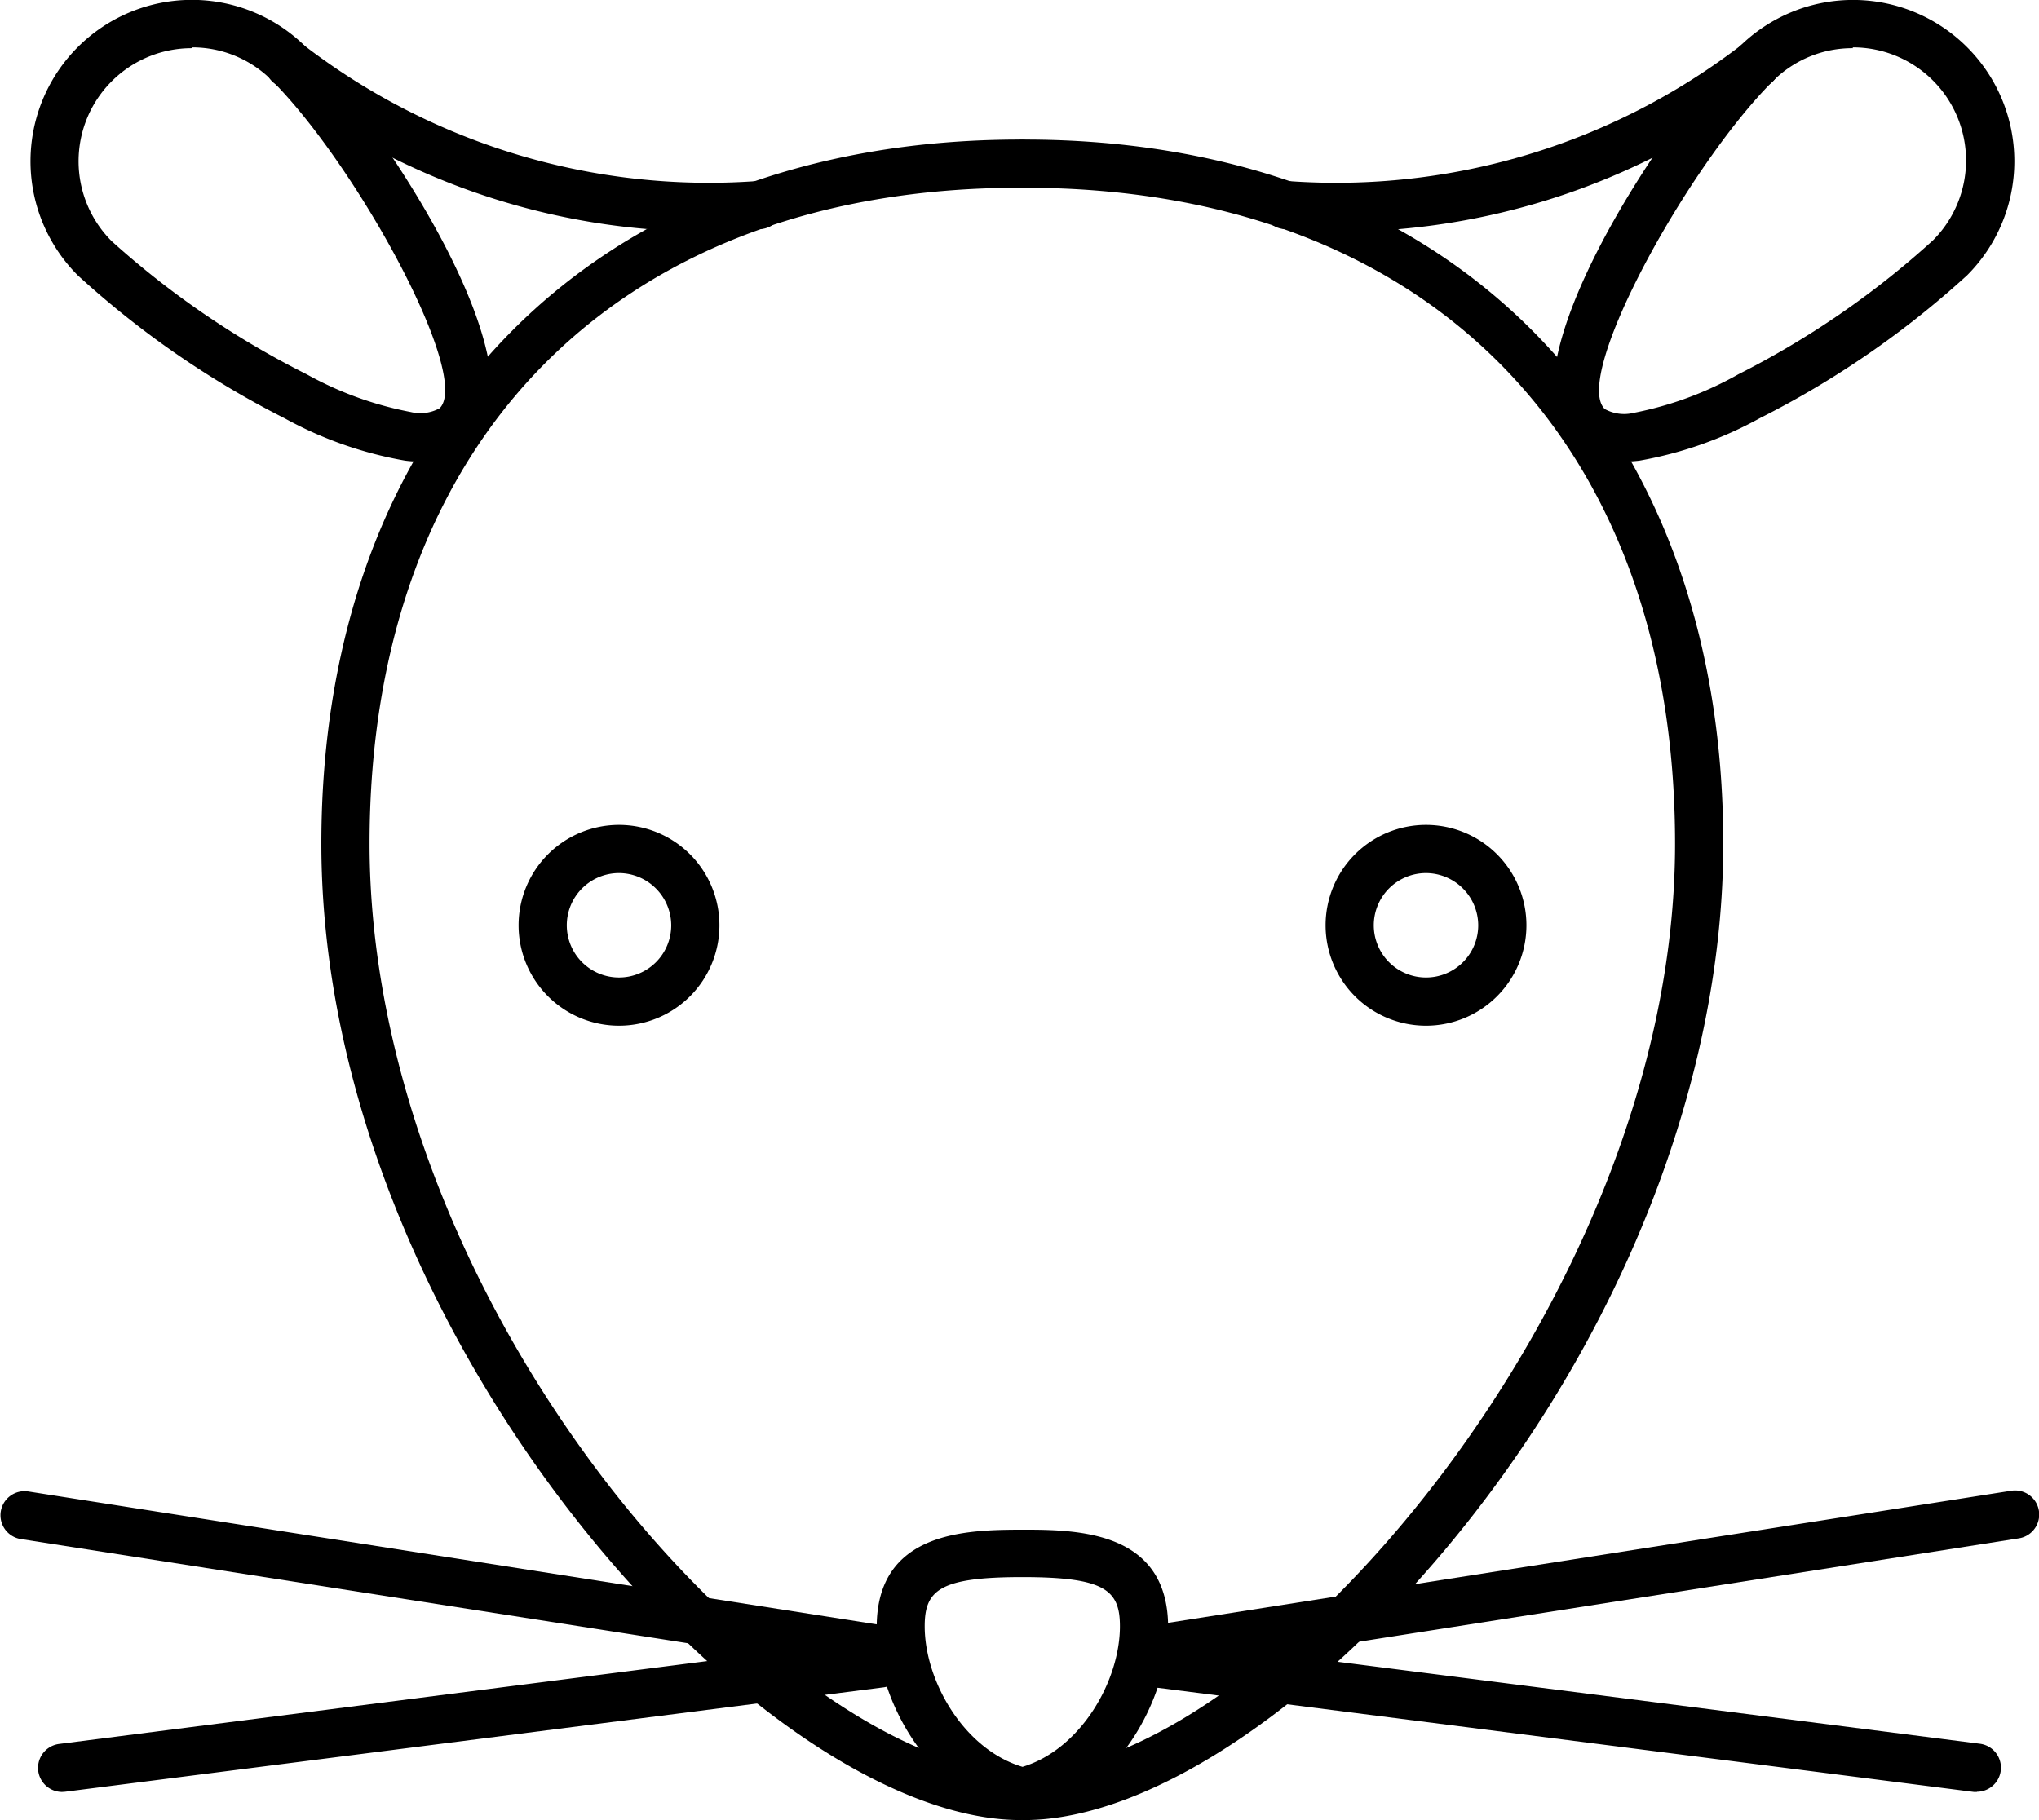
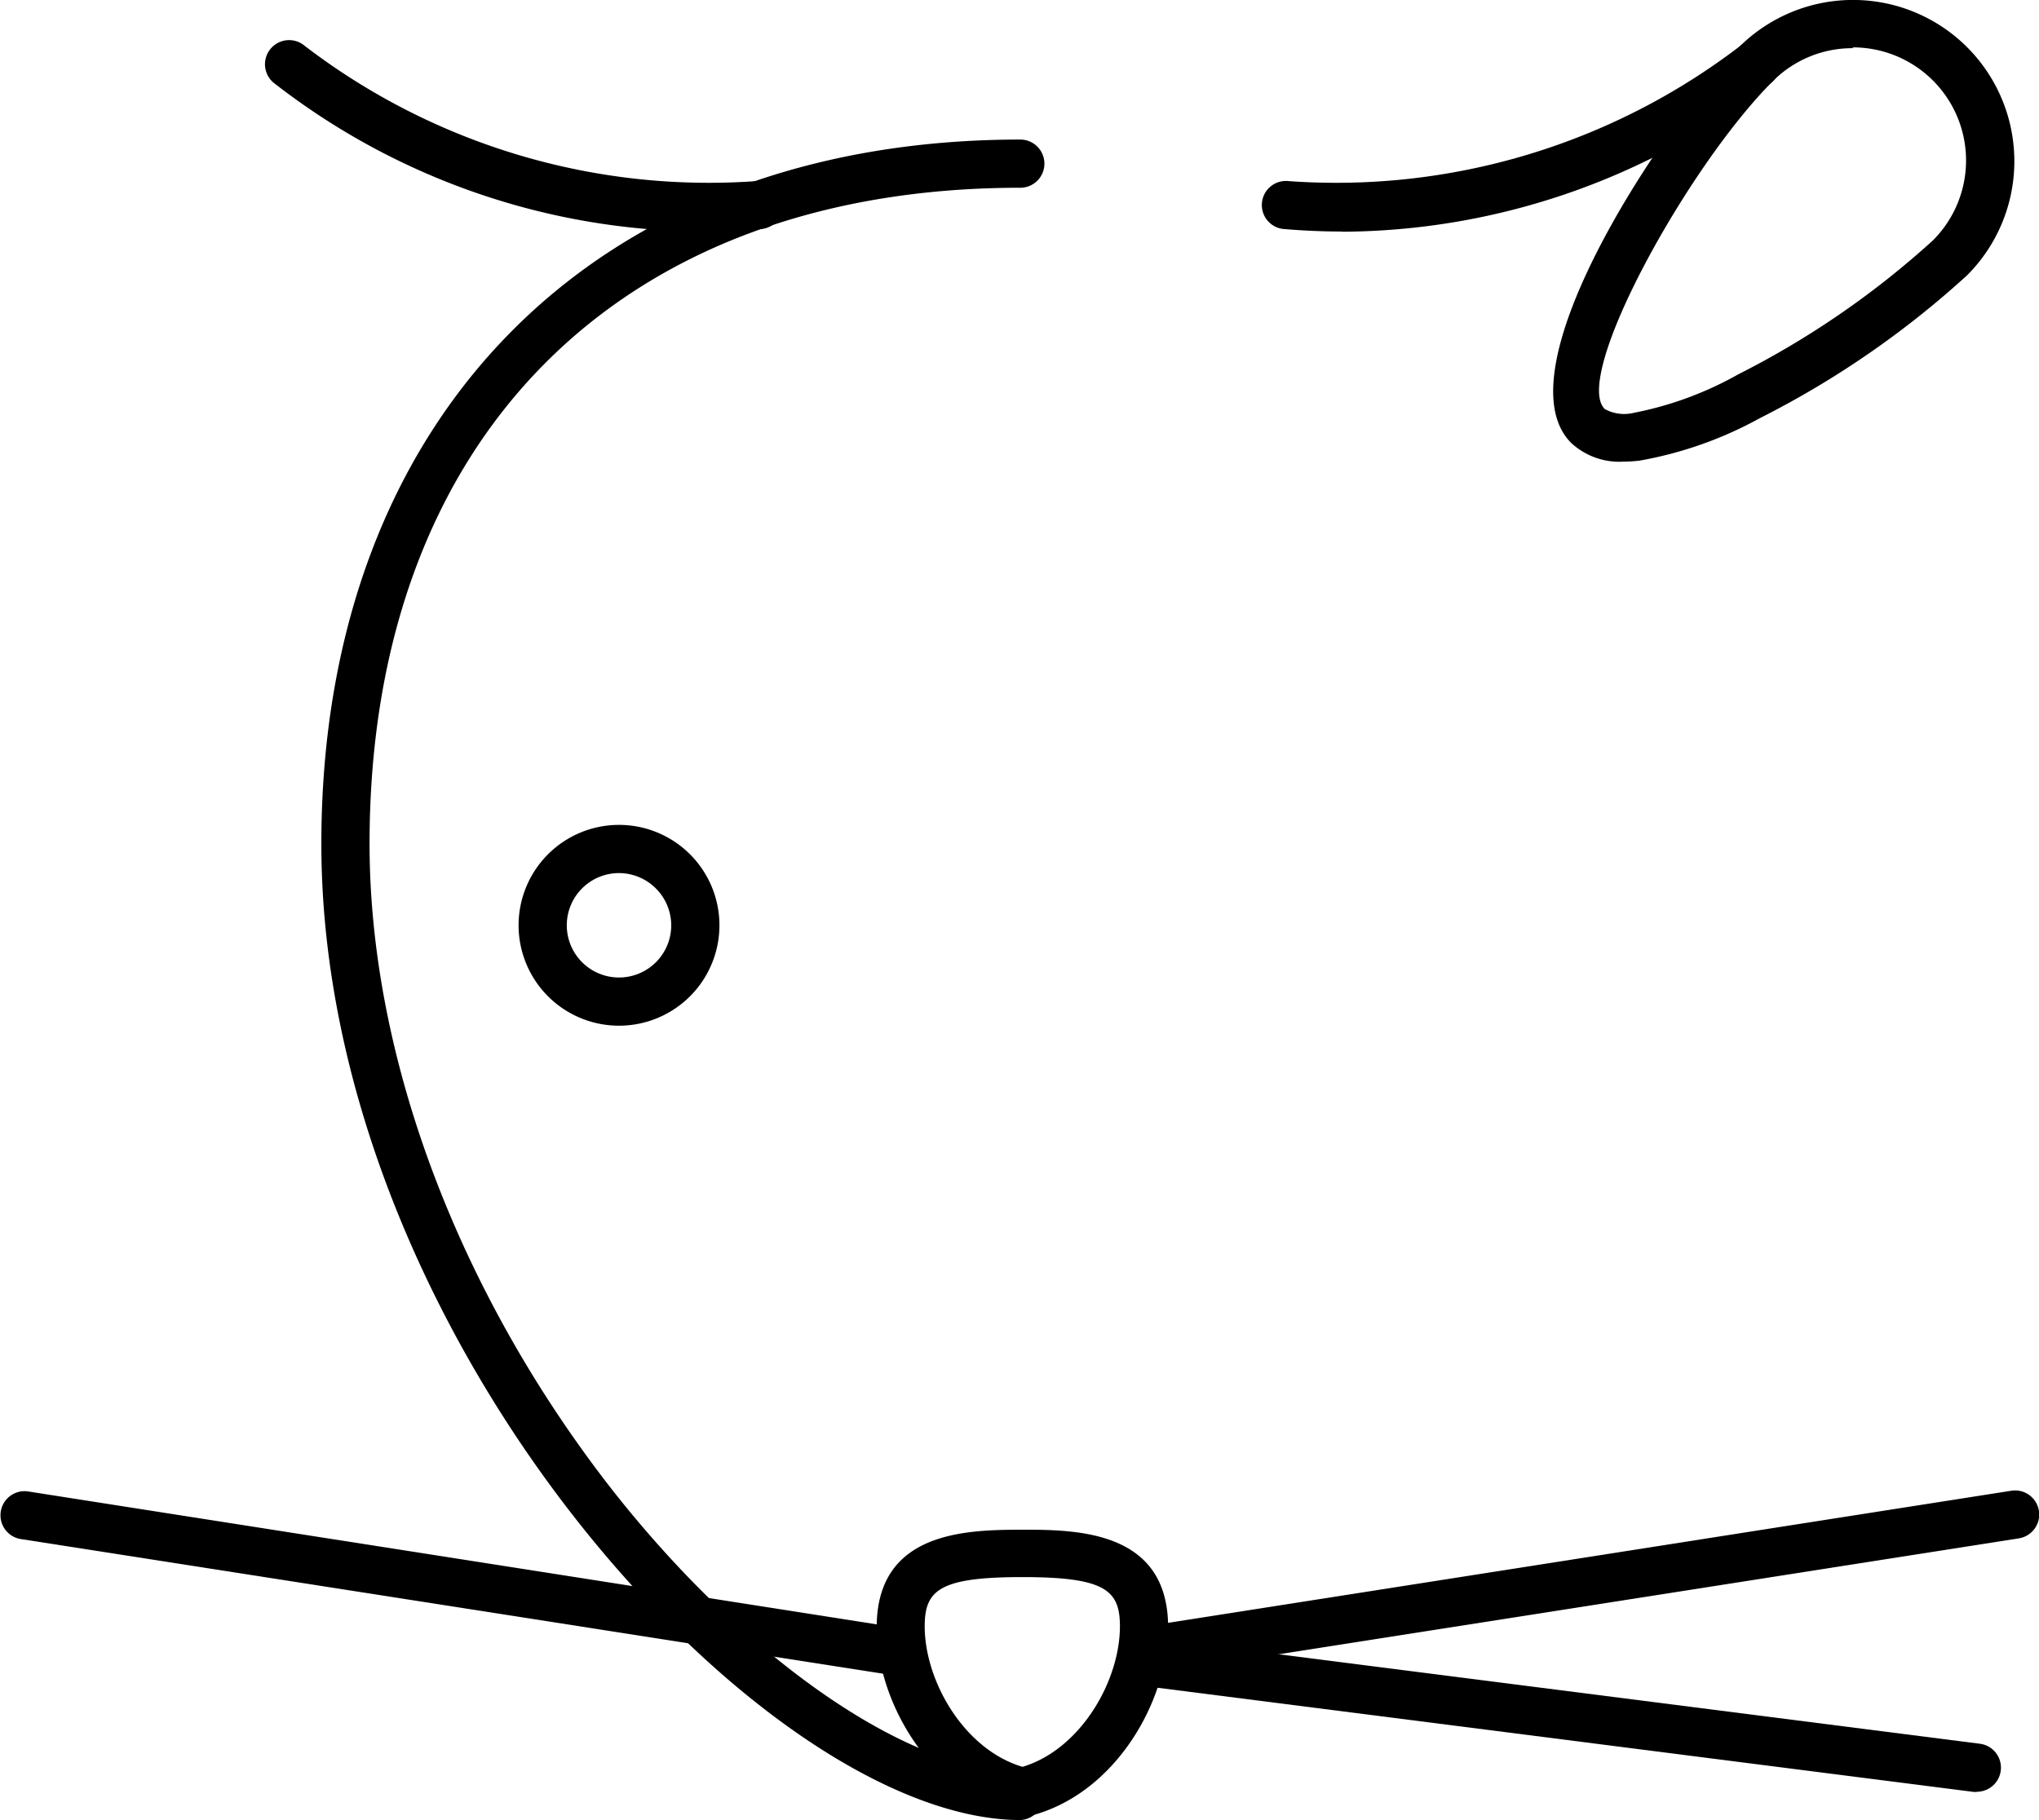
<svg xmlns="http://www.w3.org/2000/svg" viewBox="0 0 101.52 90.64">
  <defs>
    <style>.cls-1{fill:none;}.cls-2{clip-path:url(#clip-path);}</style>
    <clipPath id="clip-path" transform="translate(0 -0.36)">
      <rect class="cls-1" y="0.04" width="101.76" height="91.92" />
    </clipPath>
  </defs>
  <title>Ресурс 37</title>
  <g id="Слой_2" data-name="Слой 2">
    <g id="Слой_1-2" data-name="Слой 1">
      <path d="M50.82,91C38,91,16,67,16,42.38c0-21.3,13.66-35.07,34.8-35.07a1.2,1.2,0,1,1,0,2.4c-20,0-32.4,12.52-32.4,32.67,0,10.59,4.39,22.28,12,32.07,6.62,8.47,14.8,14.15,20.35,14.15a1.2,1.2,0,1,1,0,2.4Zm0,0" transform="translate(0 -0.36)" />
-       <path d="M30.82,51.44a5,5,0,1,1,5-5,5,5,0,0,1-5,5Zm0-7.6a2.6,2.6,0,1,0,2.6,2.6,2.61,2.61,0,0,0-2.6-2.6Zm0,0" transform="translate(0 -0.36)" />
-       <path d="M21,23.35a6.24,6.24,0,0,1-.83-.05,19.28,19.28,0,0,1-6-2.11,46,46,0,0,1-10.3-7.12A8,8,0,0,1,15.24,2.71c3.49,3.49,12,16,8.35,19.71a3.5,3.5,0,0,1-2.59.93ZM9.56,2.76a5.63,5.63,0,0,0-4,9.61A43.79,43.79,0,0,0,15.27,19a17.32,17.32,0,0,0,5.19,1.88,2,2,0,0,0,1.43-.19c1.6-1.6-4.11-12.07-8.35-16.32a5.58,5.58,0,0,0-4-1.65Zm0,0" transform="translate(0 -0.36)" />
+       <path d="M30.82,51.44a5,5,0,1,1,5-5,5,5,0,0,1-5,5Zm0-7.6a2.6,2.6,0,1,0,2.6,2.6,2.61,2.61,0,0,0-2.6-2.6Z" transform="translate(0 -0.36)" />
      <g class="cls-2">
        <path d="M35,11.89A35,35,0,0,1,13.61,4.47a1.2,1.2,0,0,1,1.57-1.82A33.1,33.1,0,0,0,37.65,9.38a1.2,1.2,0,1,1,.2,2.39c-1,.08-1.92.12-2.85.12Zm0,0" transform="translate(0 -0.36)" />
        <path d="M44.6,83.78h-.19L1,77a1.2,1.2,0,0,1,.37-2.37l43.4,6.8a1.2,1.2,0,0,1-.18,2.38Zm0,0" transform="translate(0 -0.36)" />
      </g>
-       <path d="M3.09,89.6a1.2,1.2,0,0,1-.15-2.39L43.67,82A1.2,1.2,0,1,1,44,84.39L3.24,89.59Zm0,0" transform="translate(0 -0.36)" />
      <path d="M56.92,83.78a1.2,1.2,0,0,1-.18-2.38l43.4-6.8a1.2,1.2,0,0,1,.38,2.37l-43.4,6.8Zm0,0" transform="translate(0 -0.36)" />
      <path d="M98.43,89.6h-.15l-40.73-5.2A1.2,1.2,0,1,1,57.85,82l40.73,5.2a1.2,1.2,0,0,1-.15,2.39Zm0,0" transform="translate(0 -0.36)" />
-       <path d="M51,91a1.2,1.2,0,0,1,0-2.4c11.62,0,32.4-23.3,32.4-46.22C83.4,22.23,71,9.71,51,9.71a1.2,1.2,0,0,1,0-2.4c21.14,0,34.8,13.77,34.8,35.07,0,11.12-4.57,23.35-12.55,33.55C66.08,85.08,57.35,91,51,91Zm0,0" transform="translate(0 -0.36)" />
-       <path d="M71,51.44a5,5,0,1,1,5-5,5,5,0,0,1-5,5Zm0-7.6a2.6,2.6,0,1,0,2.6,2.6,2.61,2.61,0,0,0-2.6-2.6Zm0,0" transform="translate(0 -0.36)" />
      <path d="M80.82,23.35a3.52,3.52,0,0,1-2.59-.93C74.56,18.76,83.09,6.2,86.58,2.71A8,8,0,0,1,97.94,14.07a46.06,46.06,0,0,1-10.31,7.11,19.36,19.36,0,0,1-6,2.12,7,7,0,0,1-.83.05ZM92.26,2.76a5.58,5.58,0,0,0-4,1.65c-4.25,4.25-10,14.72-8.36,16.32a2,2,0,0,0,1.44.19A17.28,17.28,0,0,0,86.55,19a43.65,43.65,0,0,0,9.69-6.67,5.63,5.63,0,0,0-4-9.61Zm0,0" transform="translate(0 -0.36)" />
      <path d="M66.82,11.89q-1.39,0-2.85-.12a1.2,1.2,0,1,1,.2-2.39A33.09,33.09,0,0,0,86.64,2.65a1.2,1.2,0,0,1,1.57,1.82,35,35,0,0,1-21.39,7.43Zm0,0" transform="translate(0 -0.36)" />
      <path d="M51,90.79h-.17a1.32,1.32,0,0,1-.3,0c-4.25-1.09-6.88-5.73-6.88-9.39,0-4.75,4.4-4.85,7.16-4.86H51c2.76,0,7.16.11,7.16,4.86,0,3.67-2.62,8.3-6.86,9.39a1.14,1.14,0,0,1-.3,0Zm-.1-11.89c-4.12,0-4.86.65-4.86,2.45,0,2.72,1.95,6.13,4.87,7,2.91-.88,4.85-4.29,4.85-7,0-1.8-.74-2.45-4.86-2.45Zm0,0" transform="translate(0 -0.36)" />
    </g>
  </g>
</svg>